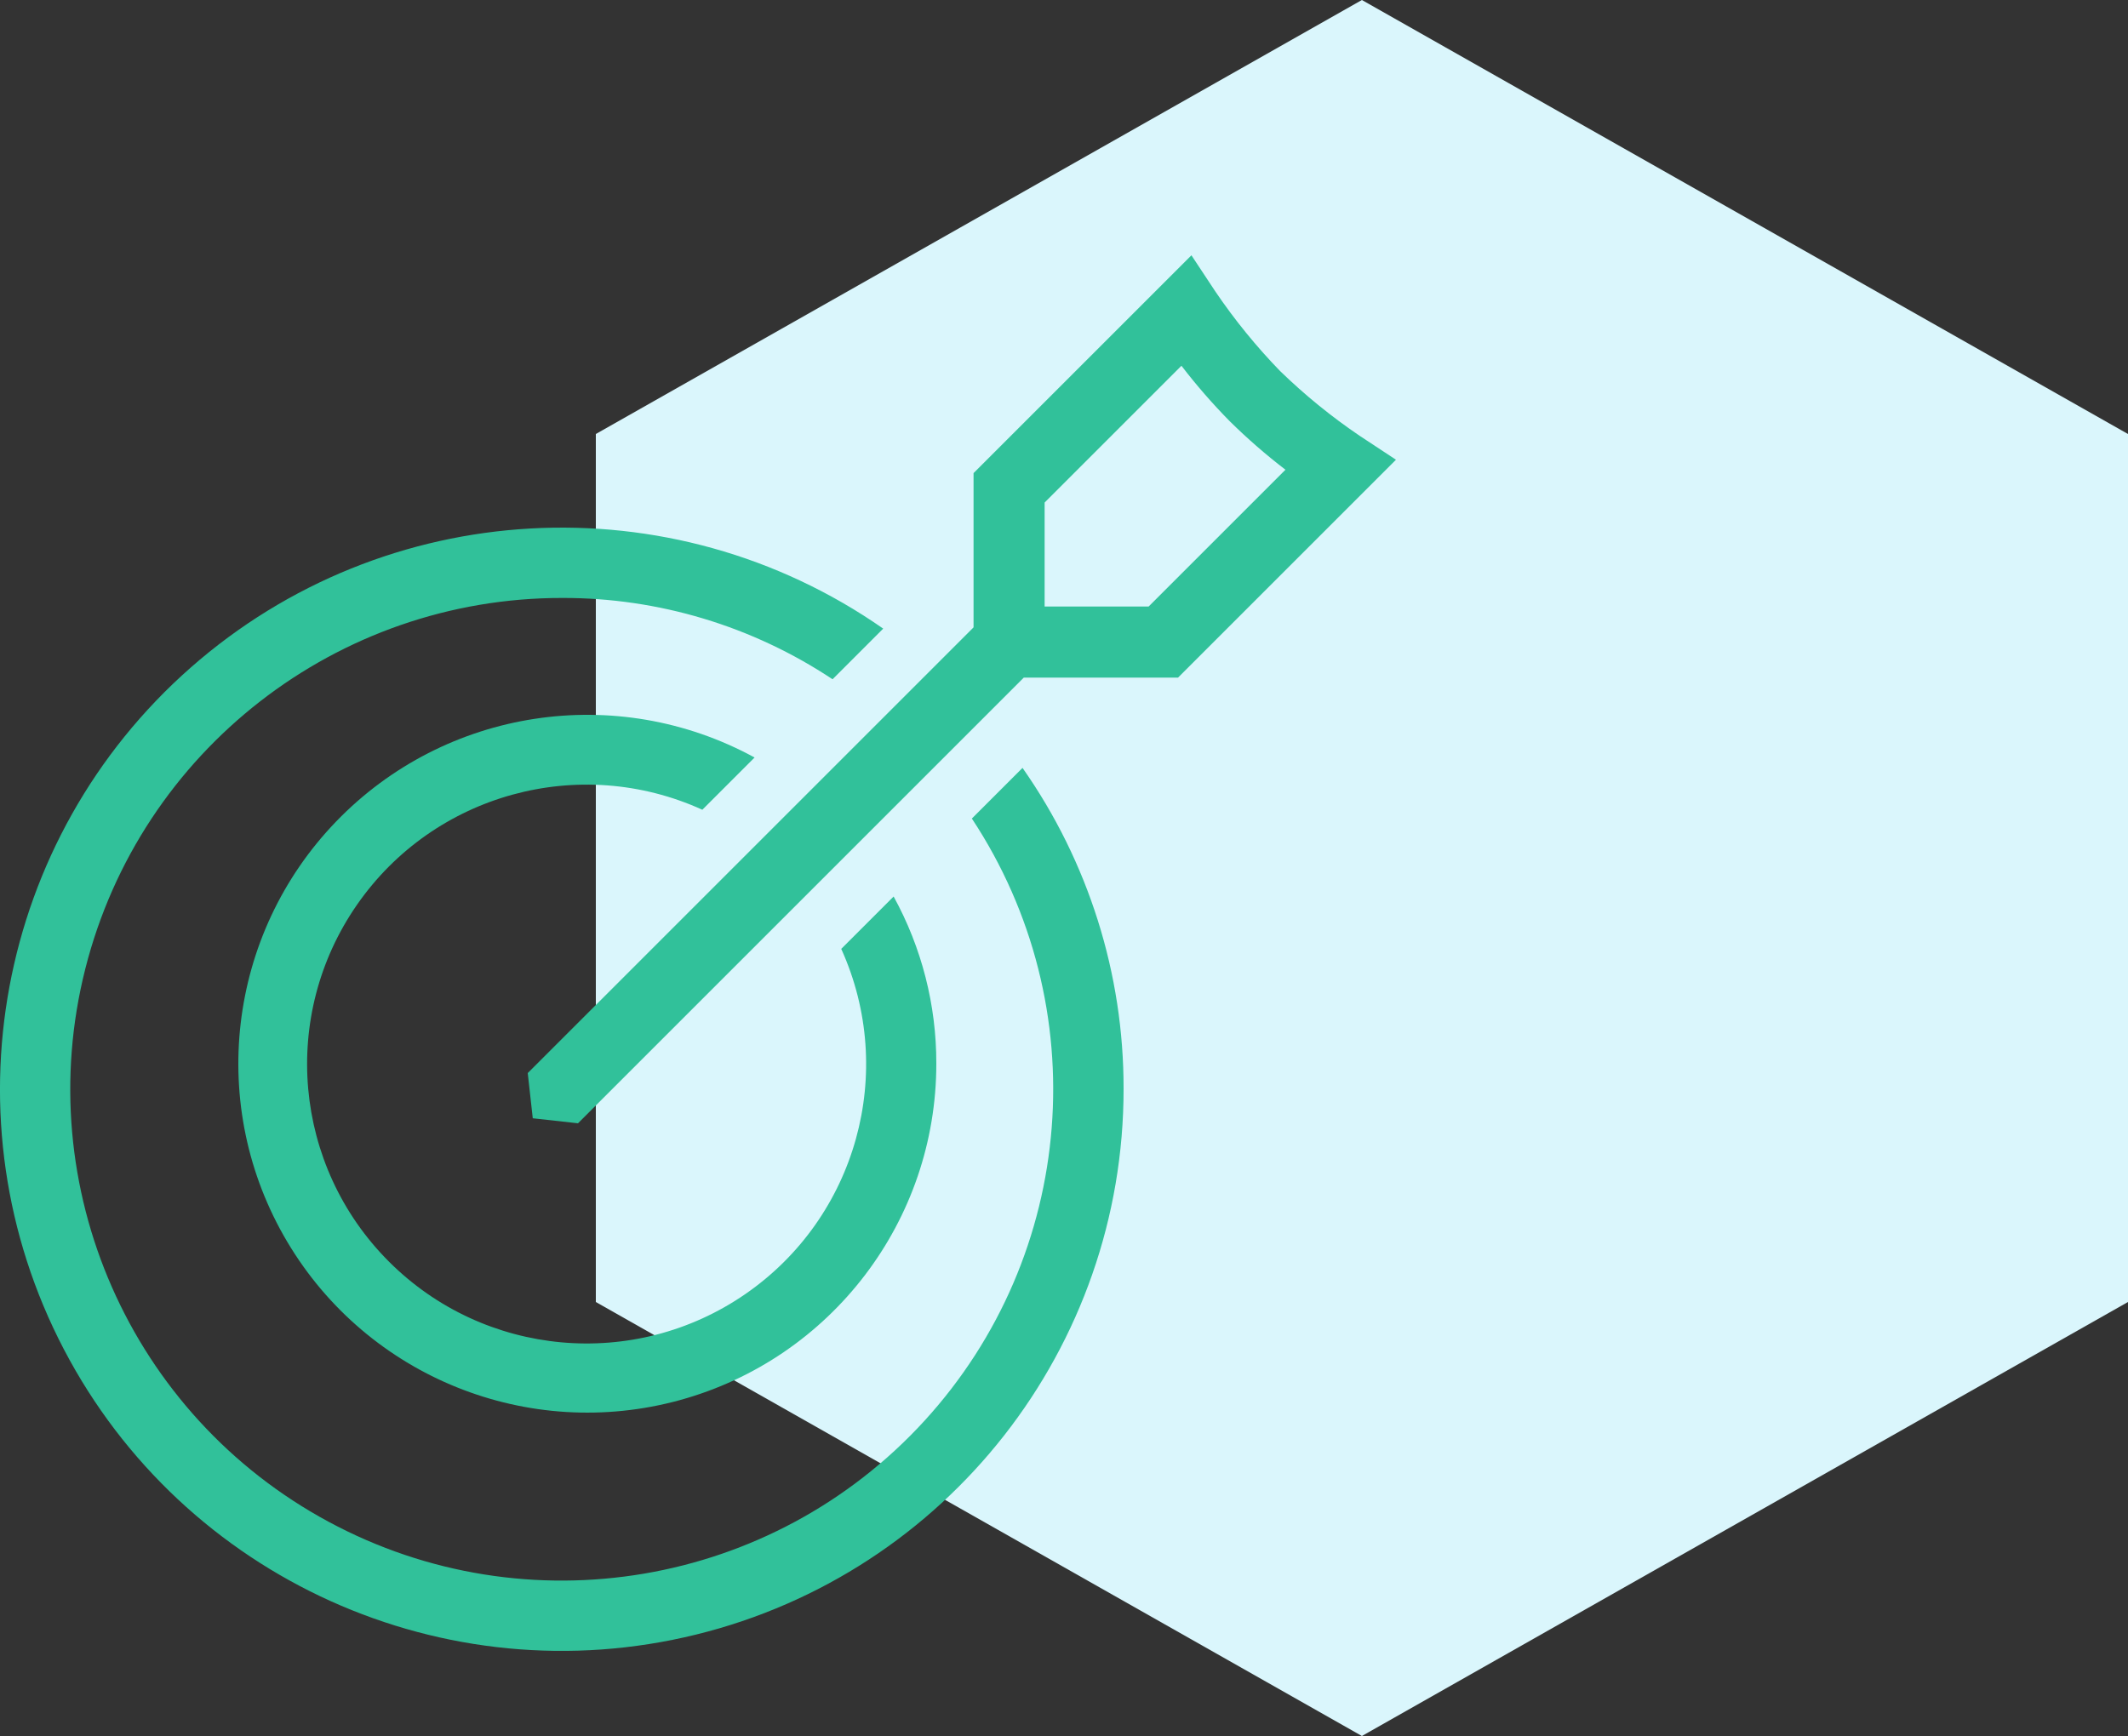
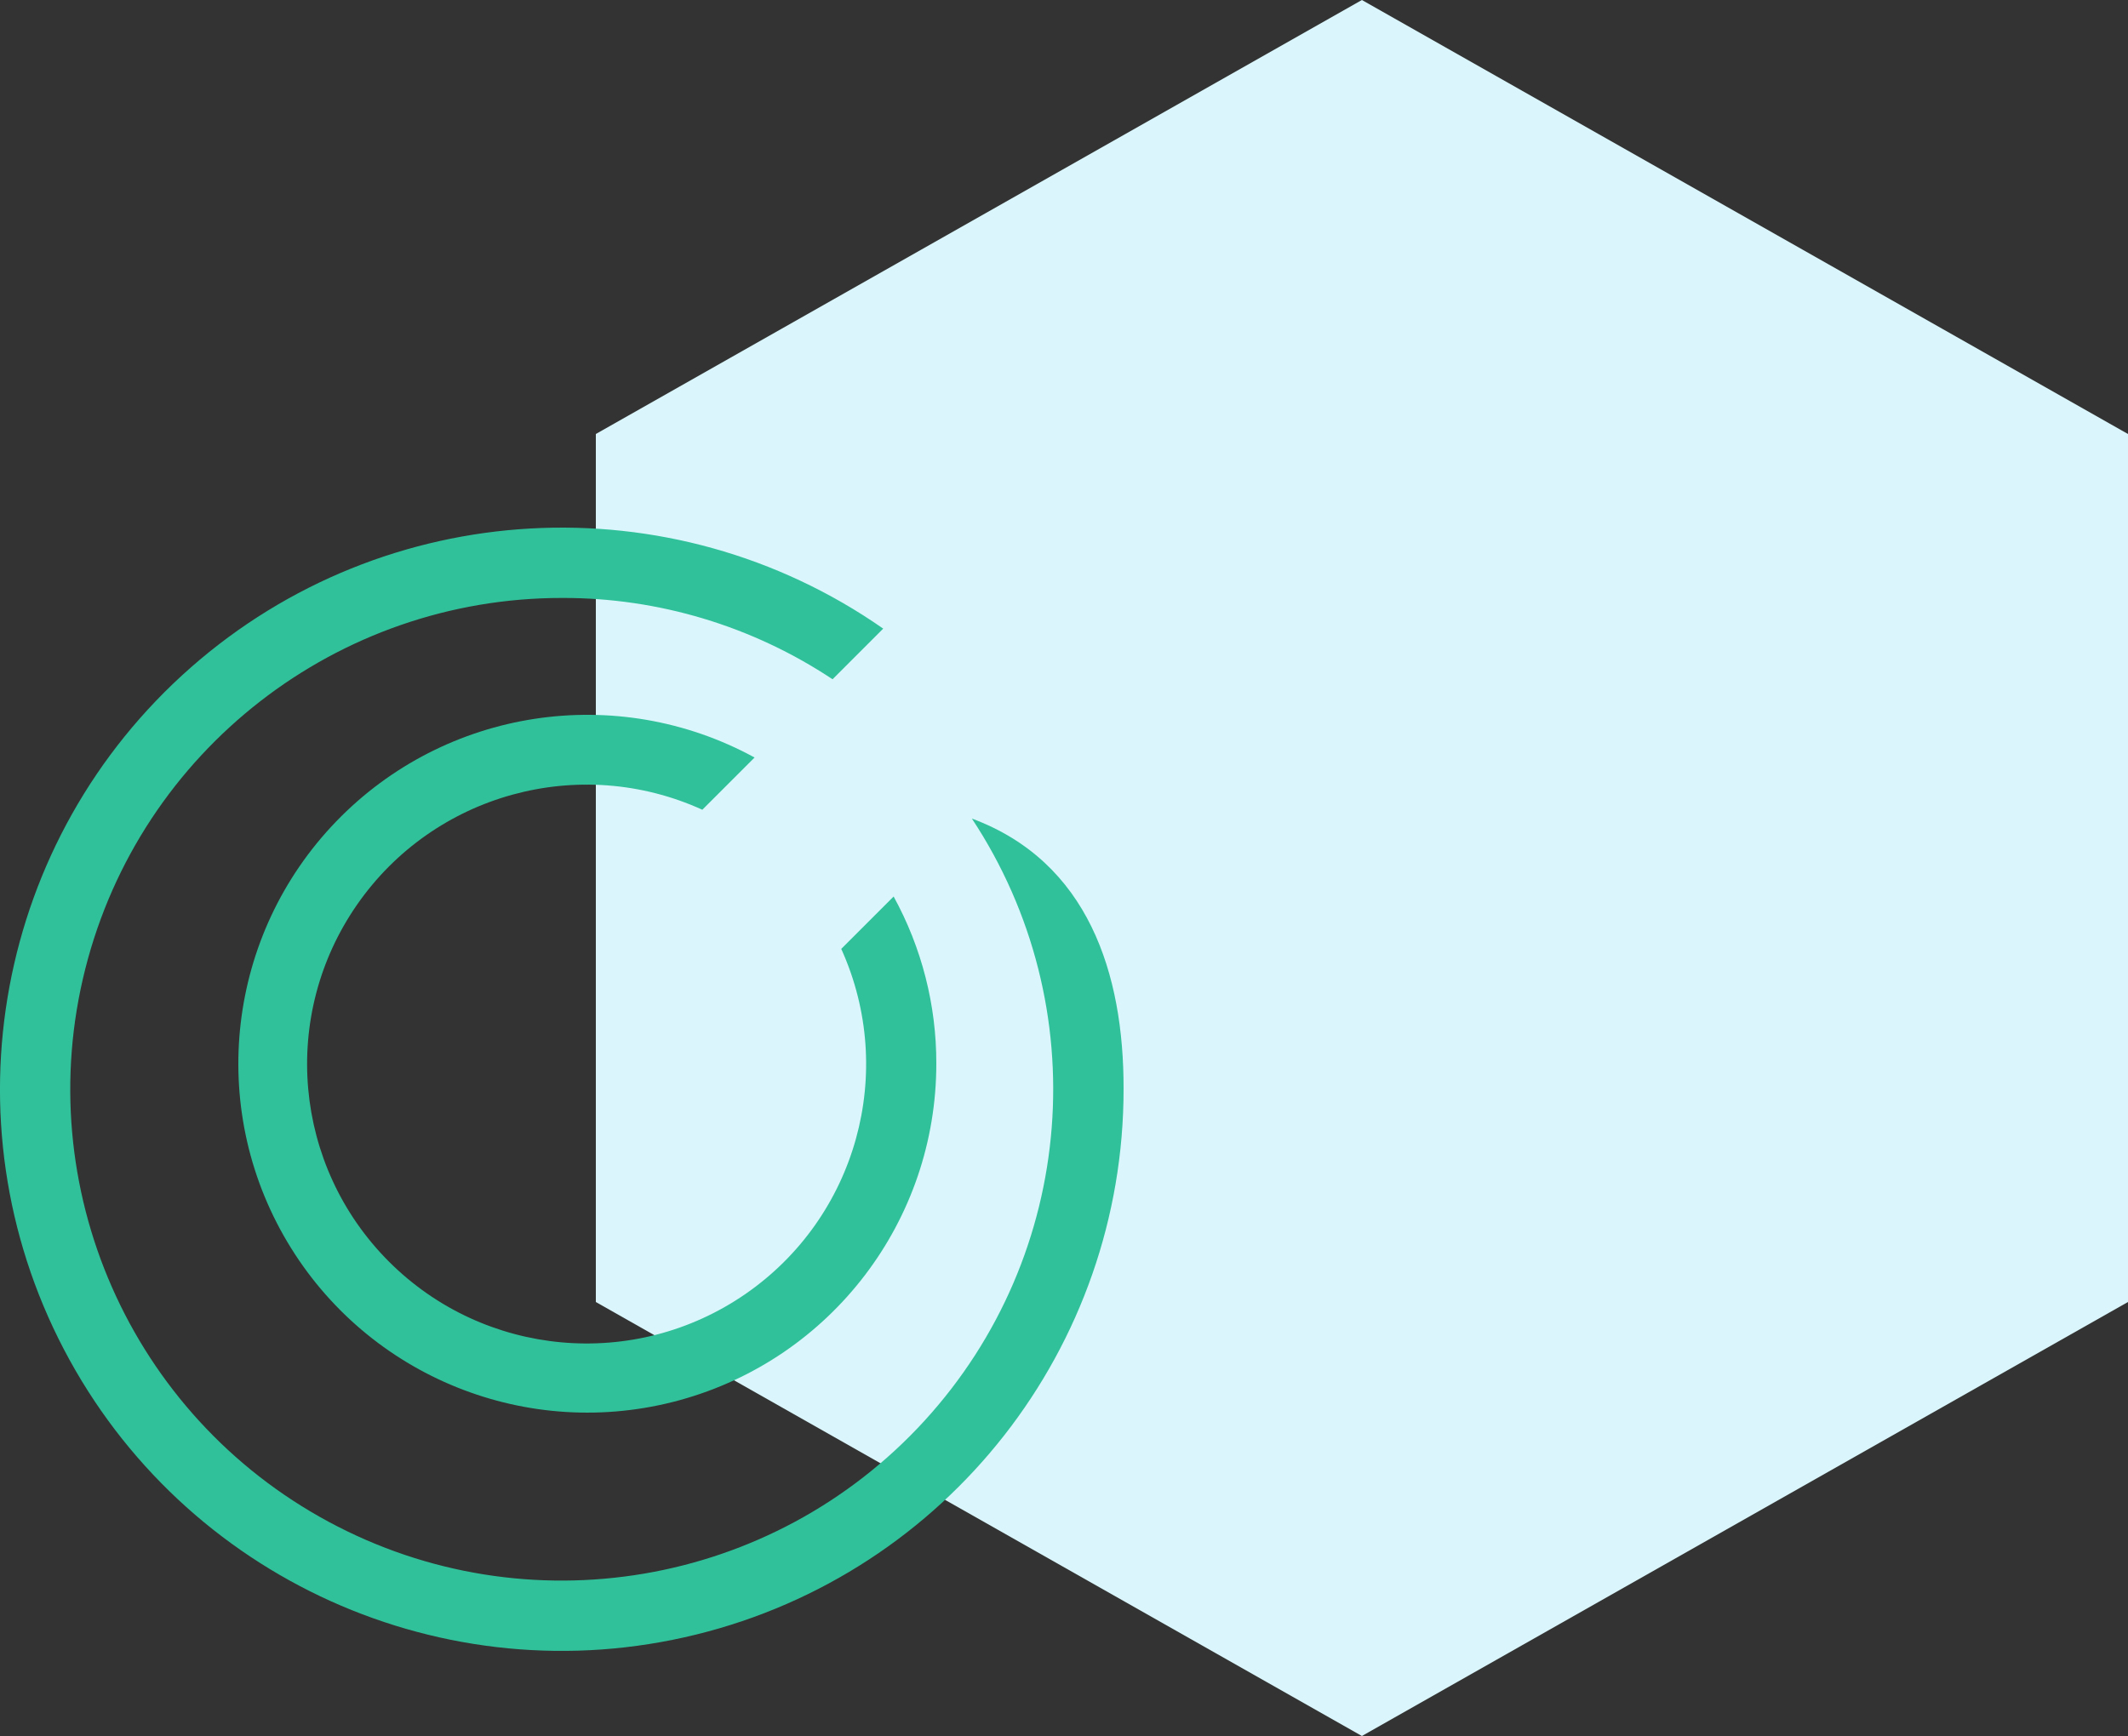
<svg xmlns="http://www.w3.org/2000/svg" width="125" height="102" viewBox="0 0 125 102">
  <rect x="0" y="0" width="125" height="102" fill="#333333" stroke="none" />
  <g fill="none" fill-rule="evenodd">
    <g>
      <g>
        <path fill="#DAF6FC" d="M80 0L125 25.5 125 76.5 80 102 35 76.5 35 25.5z" transform="translate(-96 -3671) translate(96 3671)" />
        <g fill="#31C19A" fill-rule="nonzero">
-           <path d="M66 48.965c.016 15.2-10.356 28.446-25.117 32.077C26.12 84.672 10.789 77.75 3.75 64.276c-7.038-13.474-3.96-30.012 7.453-40.053 11.414-10.04 28.21-10.985 40.677-2.288l-2.975 2.976c-4.703-3.125-10.225-4.788-15.871-4.778-13.23-.016-24.779 8.963-28.023 21.789-3.244 12.826 2.646 26.216 14.293 32.491 11.647 6.276 26.07 3.831 34.998-5.932 8.928-9.764 10.076-24.347 2.786-35.387l2.976-2.976C63.937 35.64 66.01 42.221 66 48.965z" transform="translate(-96 -3671) translate(96 3671) translate(0 15)" />
+           <path d="M66 48.965c.016 15.2-10.356 28.446-25.117 32.077C26.12 84.672 10.789 77.75 3.75 64.276c-7.038-13.474-3.96-30.012 7.453-40.053 11.414-10.04 28.21-10.985 40.677-2.288l-2.975 2.976c-4.703-3.125-10.225-4.788-15.871-4.778-13.23-.016-24.779 8.963-28.023 21.789-3.244 12.826 2.646 26.216 14.293 32.491 11.647 6.276 26.07 3.831 34.998-5.932 8.928-9.764 10.076-24.347 2.786-35.387C63.937 35.64 66.01 42.221 66 48.965z" transform="translate(-96 -3671) translate(96 3671) translate(0 15)" />
          <path d="M55 47.483c.007 9.234-6.16 17.333-15.065 19.782-8.904 2.448-18.346-1.36-23.06-9.299-4.716-7.94-3.54-18.052 2.87-24.698 6.412-6.646 16.475-8.185 24.58-3.76l-3.069 3.069c-7.223-3.286-15.762-.936-20.286 5.583-4.525 6.519-3.739 15.34 1.867 20.957 5.605 5.616 14.426 6.42 20.954 1.91 6.528-4.512 8.896-13.046 5.624-20.275l3.077-3.077c1.651 3.005 2.514 6.38 2.508 9.808z" transform="translate(-96 -3671) translate(96 3671) translate(0 15)" />
-           <path d="M82 12.012l-2.137-1.409c-1.664-1.128-3.226-2.4-4.667-3.8h-.001c-1.4-1.443-2.671-3.005-3.8-4.67L69.985 0 57.187 12.798v9.062L31 48.048l.295 2.657 2.657.295 26.187-26.188H69.2l12.8-12.8zm-20.638 8.624v-6.109l8.037-8.037c.88 1.146 1.829 2.237 2.843 3.266 1.029 1.014 2.12 1.964 3.266 2.843l-8.037 8.037h-6.11z" transform="translate(-96 -3671) translate(96 3671) translate(0 15)" />
        </g>
      </g>
    </g>
  </g>
</svg>